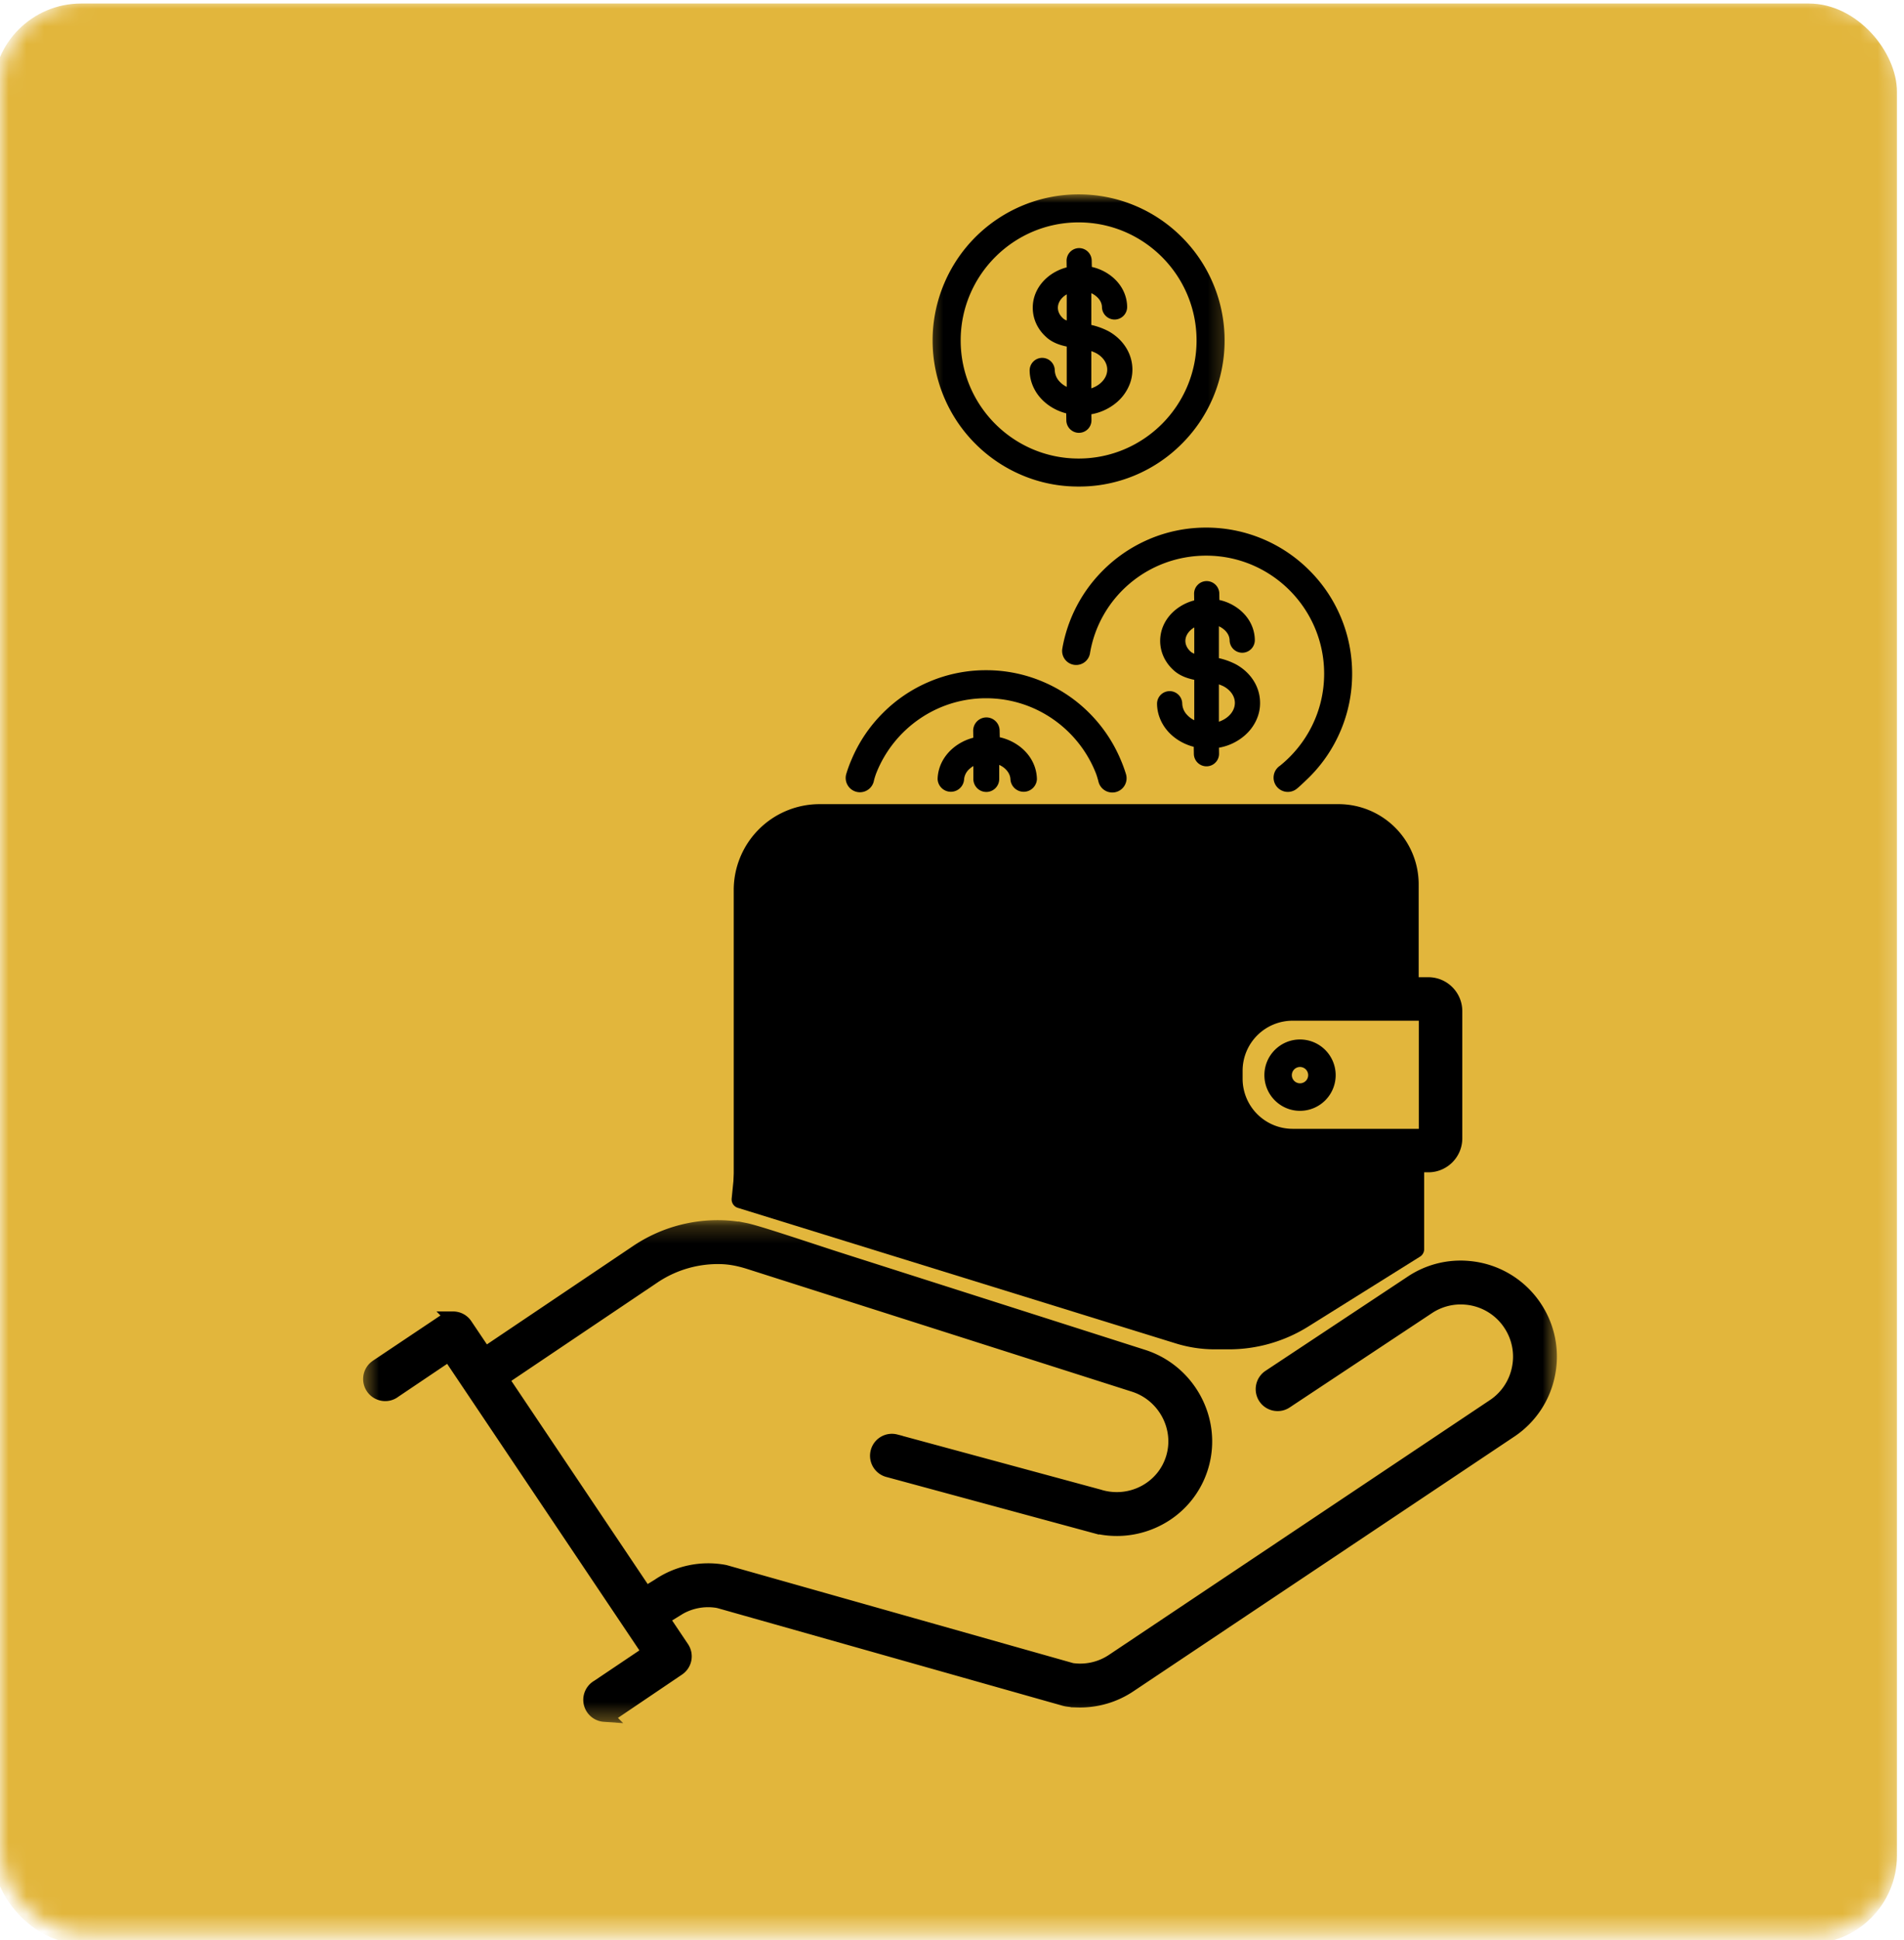
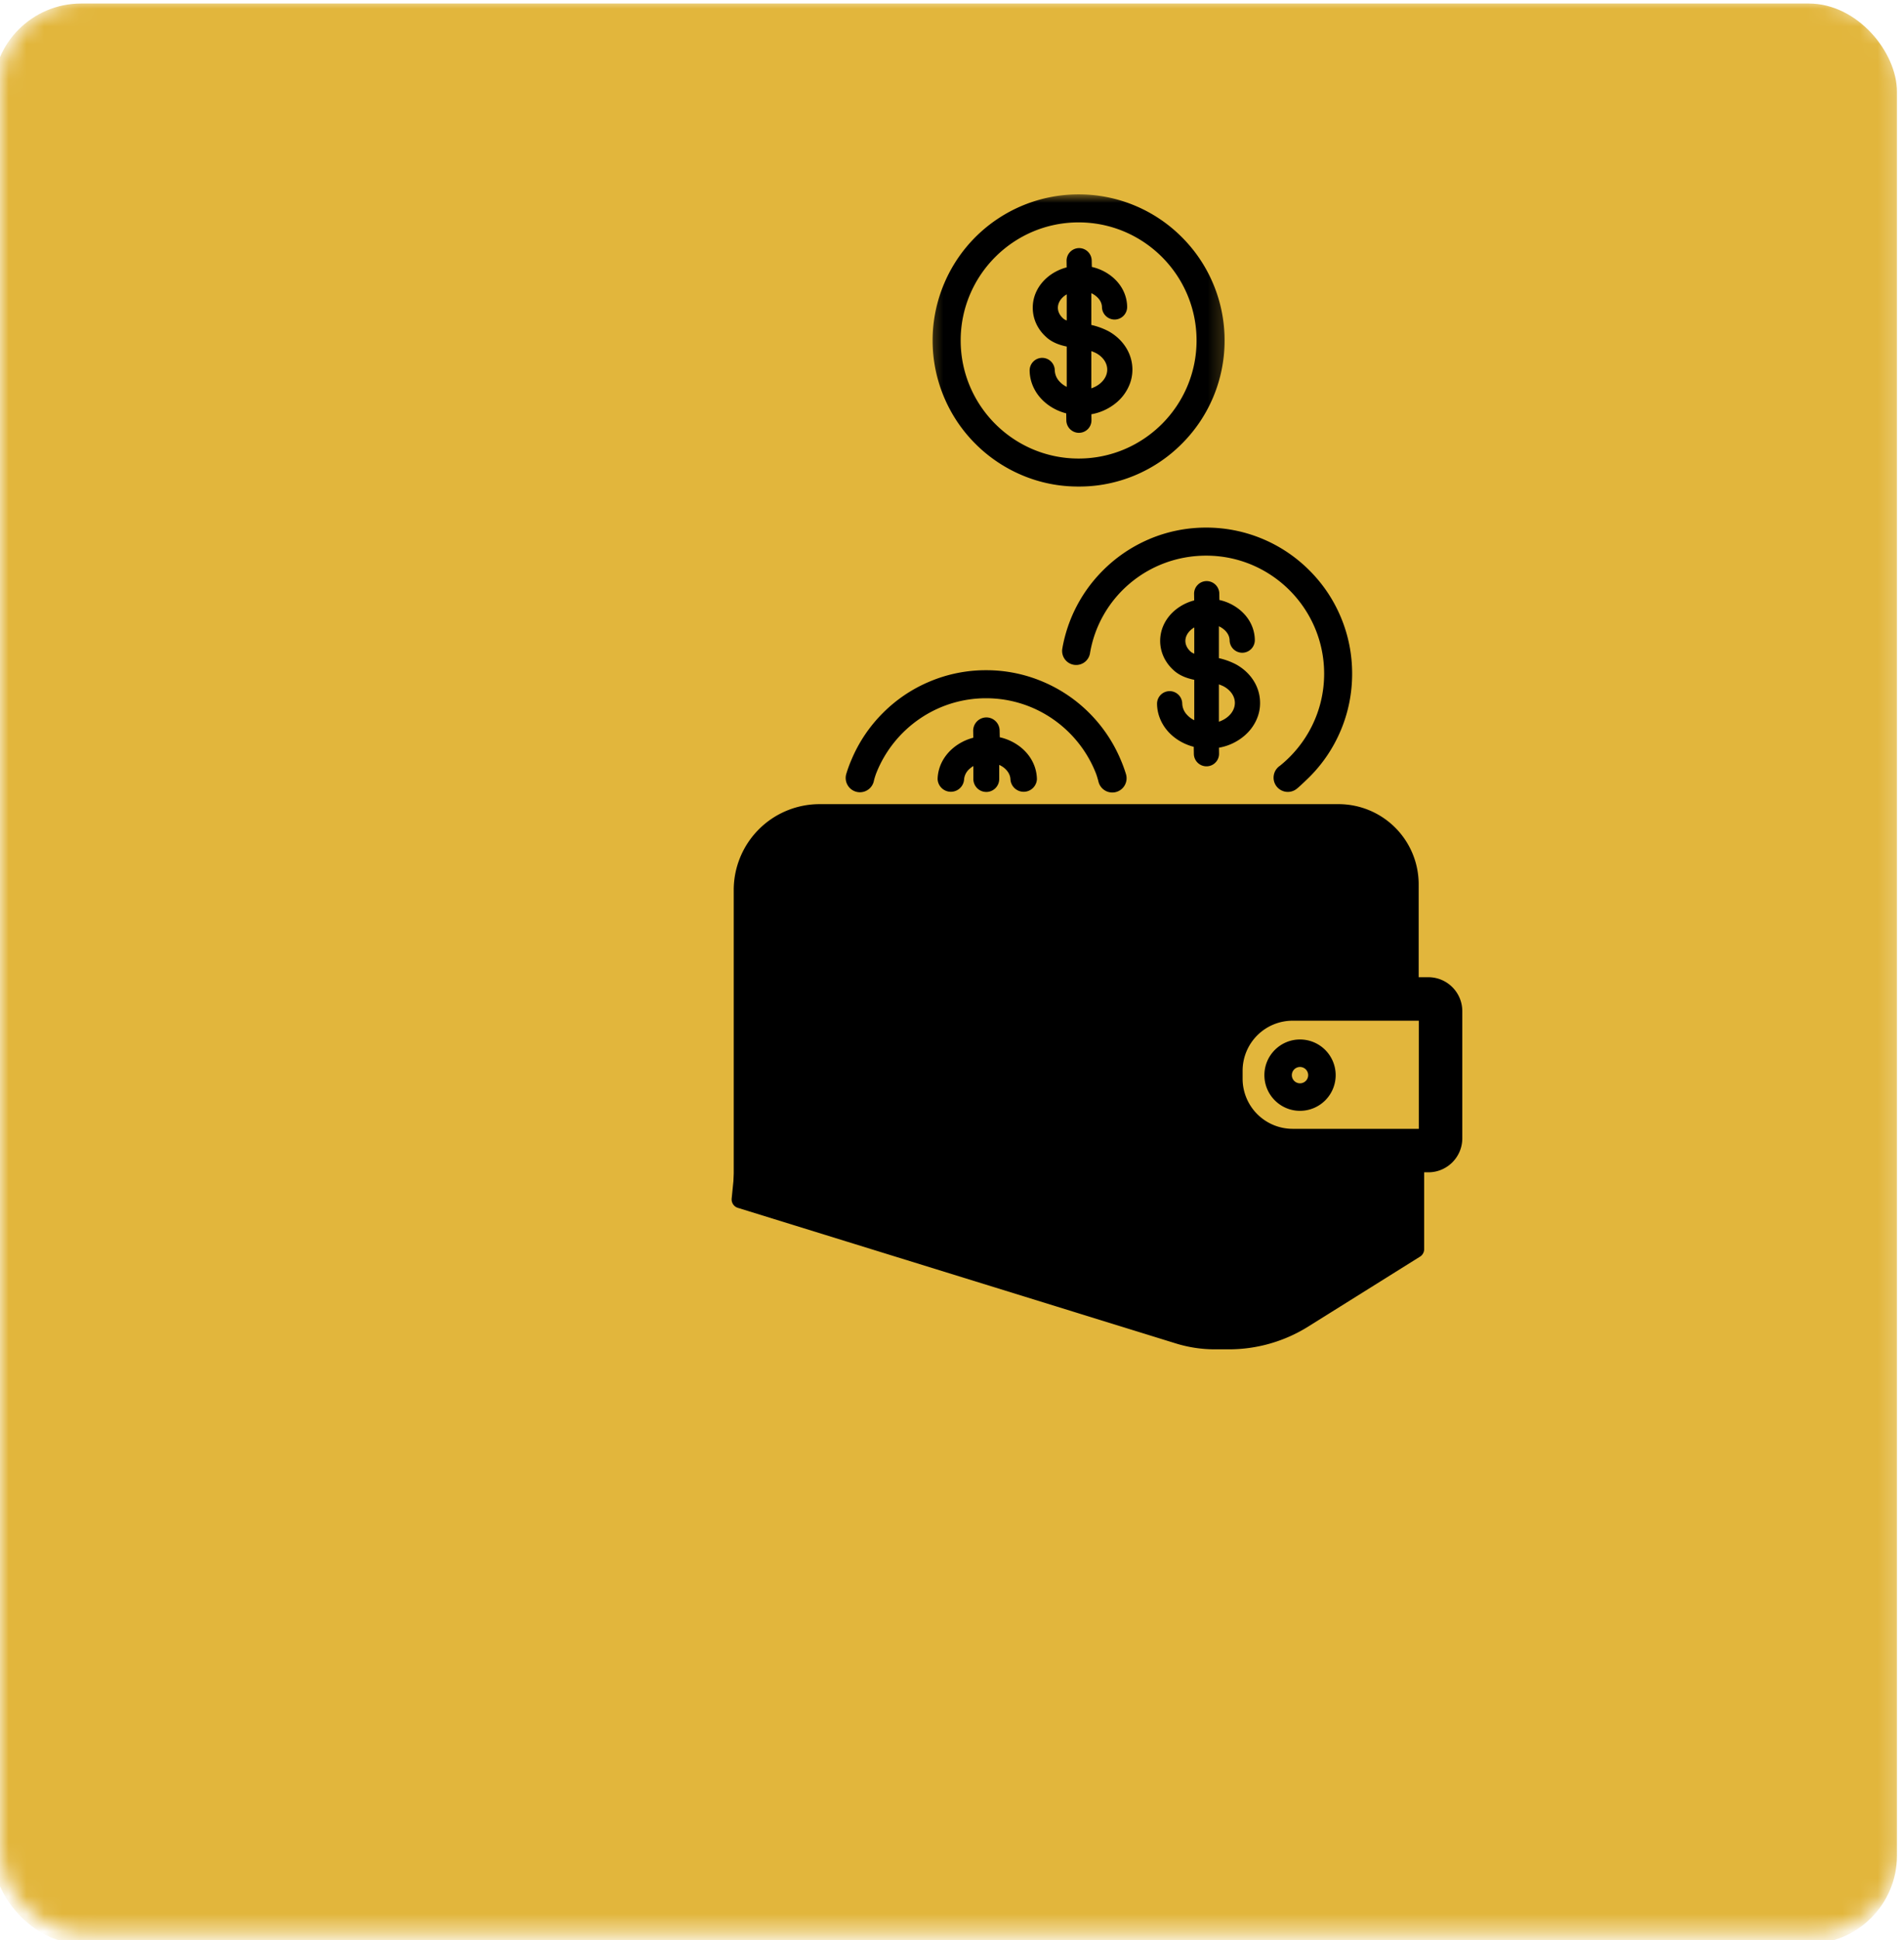
<svg xmlns="http://www.w3.org/2000/svg" width="108" height="110" fill="none">
  <mask id="a" width="108" height="110" x="0" y="0" maskUnits="userSpaceOnUse" style="mask-type:luminance">
    <path fill="#fff" d="M0 5a5 5 0 0 1 5-5h97.799a5 5 0 0 1 5 5v99.6a5 5 0 0 1-5 5H5a5 5 0 0 1-5-5V5Z" />
  </mask>
  <g mask="url(#a)">
    <rect width="108" height="110" x="-.4" y=".2" fill="#E2B63C" rx="5" />
  </g>
  <path fill="#000" stroke="#000" stroke-linejoin="round" d="M44 48h34l2.105 8.154c1.404-.021.912.37.177.685l-.177-.685c-.904.013-2.597.198-5.519.685-7.456 1.243-5.178 6.387-3.106 8.804l8.802.518v4.66l-6.339 3.963A8 8 0 0 1 69.703 76h-.79a6.998 6.998 0 0 1-2.07-.313L42 68l2-20Z" />
  <path fill="#000" d="M73.74 60.492a.463.463 0 1 1 0 .926.463.463 0 0 1 0-.926Zm-2.02.463c0 1.116.906 2.023 2.02 2.023a2.024 2.024 0 0 0 2.023-2.023 2.024 2.024 0 0 0-2.023-2.022c-1.114 0-2.02.906-2.02 2.022Z" />
  <mask id="b" width="69" height="29" x="20" y="69" maskUnits="userSpaceOnUse" style="mask-type:luminance">
-     <path fill="#fff" stroke="#fff" stroke-width=".4" d="M21 69.354h-.2v28.067h67.31V69.354H21Z" />
-   </mask>
+     </mask>
  <g mask="url(#b)">
    <mask id="c" width="69" height="30" x="20" y="68.576" fill="#000" maskUnits="userSpaceOnUse">
      <path fill="#fff" d="M20 68.576h69v30H20z" />
      <path d="m87.06 74.114-.007-.012a5.033 5.033 0 0 0-3.713-2.21 5 5 0 0 0-3.276.821l-.014.01-8.058 5.337a.85.85 0 0 0-.225 1.166.84.84 0 0 0 .68.374.817.817 0 0 0 .488-.14l.058-.039a.835.835 0 0 0 .063-.04l.019-.014L81 74.116a3.345 3.345 0 0 1 2.182-.545 3.347 3.347 0 0 1 2.47 1.472l.005.008a3.34 3.34 0 0 1 .502 2.515 3.337 3.337 0 0 1-1.412 2.136l-.01.006-21.602 14.44a3.33 3.33 0 0 1-2.27.544h-.008l-.08-.014-19.597-5.54a1.253 1.253 0 0 0-.112-.027 5.018 5.018 0 0 0-3.69.77l-.02.014-.738.453-8.169-12.17 8.605-5.79a6.538 6.538 0 0 1 3.831-1.12c.514.014 1.008.103 1.6.289l4.866 1.551 16.97 5.41c1.73.55 2.725 2.399 2.215 4.12-.25.845-.82 1.54-1.604 1.96a3.38 3.38 0 0 1-2.555.255l-.038-.012-11.544-3.126a.838.838 0 0 0-1.019.606.836.836 0 0 0 .115.68l.002.004c.114.17.285.292.48.343l11.559 3.132a5.062 5.062 0 0 0 3.795-.393 4.924 4.924 0 0 0 2.427-2.968c.77-2.601-.725-5.387-3.334-6.212l-16.969-5.416-.43-.138c-.314-.1-.72-.234-1.191-.389l-.043-.014c-1.427-.468-3.384-1.112-3.91-1.216a7.89 7.89 0 0 0-1.351-.155 8.205 8.205 0 0 0-4.814 1.408l-8.604 5.788-1.108-1.648a.834.834 0 0 0-.62-.37c-.02-.002-.037-.004-.056-.004h-.002a.841.841 0 0 0-.488.141l-.004.002-3.855 2.58-.023.018a.841.841 0 0 0-.355.668.852.852 0 0 0 .767.868c.022.002.041.004.06.004a.828.828 0 0 0 .531-.169l.033-.023 3.082-2.075 11.351 16.91-2.9 1.95a.854.854 0 0 0-.438.72.853.853 0 0 0 .768.87l.058.004a.85.85 0 0 0 .5-.145l3.657-2.472a.844.844 0 0 0 .227-1.166l-.002-.004-1.132-1.685.758-.467a3.313 3.313 0 0 1 2.37-.521l.022.004.081.017 19.608 5.544.038.008.043.01.014.002.036.007c.196.03.397.047.599.05a5.028 5.028 0 0 0 2.946-.854L85.695 81.1a5.013 5.013 0 0 0 2.12-3.208 5.012 5.012 0 0 0-.754-3.777Z" />
    </mask>
    <path fill="#000" d="m87.06 74.114-.007-.012a5.033 5.033 0 0 0-3.713-2.21 5 5 0 0 0-3.276.821l-.014.01-8.058 5.337a.85.85 0 0 0-.225 1.166.84.84 0 0 0 .68.374.817.817 0 0 0 .488-.14l.058-.039a.835.835 0 0 0 .063-.04l.019-.014L81 74.116a3.345 3.345 0 0 1 2.182-.545 3.347 3.347 0 0 1 2.47 1.472l.005.008a3.34 3.34 0 0 1 .502 2.515 3.337 3.337 0 0 1-1.412 2.136l-.01.006-21.602 14.44a3.33 3.33 0 0 1-2.27.544h-.008l-.08-.014-19.597-5.54a1.253 1.253 0 0 0-.112-.027 5.018 5.018 0 0 0-3.69.77l-.02.014-.738.453-8.169-12.17 8.605-5.79a6.538 6.538 0 0 1 3.831-1.12c.514.014 1.008.103 1.6.289l4.866 1.551 16.97 5.41c1.73.55 2.725 2.399 2.215 4.12-.25.845-.82 1.54-1.604 1.96a3.38 3.38 0 0 1-2.555.255l-.038-.012-11.544-3.126a.838.838 0 0 0-1.019.606.836.836 0 0 0 .115.68l.002.004c.114.17.285.292.48.343l11.559 3.132a5.062 5.062 0 0 0 3.795-.393 4.924 4.924 0 0 0 2.427-2.968c.77-2.601-.725-5.387-3.334-6.212l-16.969-5.416-.43-.138c-.314-.1-.72-.234-1.191-.389l-.043-.014c-1.427-.468-3.384-1.112-3.91-1.216a7.89 7.89 0 0 0-1.351-.155 8.205 8.205 0 0 0-4.814 1.408l-8.604 5.788-1.108-1.648a.834.834 0 0 0-.62-.37c-.02-.002-.037-.004-.056-.004h-.002a.841.841 0 0 0-.488.141l-.004.002-3.855 2.58-.023.018a.841.841 0 0 0-.355.668.852.852 0 0 0 .767.868c.022.002.041.004.06.004a.828.828 0 0 0 .531-.169l.033-.023 3.082-2.075 11.351 16.91-2.9 1.95a.854.854 0 0 0-.438.72.853.853 0 0 0 .768.87l.058.004a.85.85 0 0 0 .5-.145l3.657-2.472a.844.844 0 0 0 .227-1.166l-.002-.004-1.132-1.685.758-.467a3.313 3.313 0 0 1 2.37-.521l.022.004.081.017 19.608 5.544.038.008.043.01.014.002.036.007c.196.03.397.047.599.05a5.028 5.028 0 0 0 2.946-.854L85.695 81.1a5.013 5.013 0 0 0 2.12-3.208 5.012 5.012 0 0 0-.754-3.777Z" />
    <path stroke="#000" stroke-width=".8" d="m87.06 74.114-.007-.012a5.033 5.033 0 0 0-3.713-2.21 5 5 0 0 0-3.276.821l-.014.01-8.058 5.337a.85.85 0 0 0-.225 1.166.84.84 0 0 0 .68.374.817.817 0 0 0 .488-.14l.058-.039a.835.835 0 0 0 .063-.04l.019-.014L81 74.116a3.345 3.345 0 0 1 2.182-.545 3.347 3.347 0 0 1 2.47 1.472l.005.008a3.34 3.34 0 0 1 .502 2.515 3.337 3.337 0 0 1-1.412 2.136l-.01.006-21.602 14.44a3.33 3.33 0 0 1-2.27.544h-.008l-.08-.014-19.597-5.54a1.253 1.253 0 0 0-.112-.027 5.018 5.018 0 0 0-3.69.77l-.02.014-.738.453-8.169-12.17 8.605-5.79a6.538 6.538 0 0 1 3.831-1.12c.514.014 1.008.103 1.6.289l4.866 1.551 16.97 5.41c1.73.55 2.725 2.399 2.215 4.12-.25.845-.82 1.54-1.604 1.96a3.38 3.38 0 0 1-2.555.255l-.038-.012-11.544-3.126a.838.838 0 0 0-1.019.606.836.836 0 0 0 .115.68l.002.004c.114.17.285.292.48.343l11.559 3.132a5.062 5.062 0 0 0 3.795-.393 4.924 4.924 0 0 0 2.427-2.968c.77-2.601-.725-5.387-3.334-6.212l-16.969-5.416-.43-.138c-.314-.1-.72-.234-1.191-.389l-.043-.014c-1.427-.468-3.384-1.112-3.91-1.216a7.89 7.89 0 0 0-1.351-.155 8.205 8.205 0 0 0-4.814 1.408l-8.604 5.788-1.108-1.648a.834.834 0 0 0-.62-.37c-.02-.002-.037-.004-.056-.004h-.002a.841.841 0 0 0-.488.141l-.004.002-3.855 2.58-.023.018a.841.841 0 0 0-.355.668.852.852 0 0 0 .767.868c.022.002.041.004.06.004a.828.828 0 0 0 .531-.169l.033-.023 3.082-2.075 11.351 16.91-2.9 1.95a.854.854 0 0 0-.438.72.853.853 0 0 0 .768.87l.058.004a.85.85 0 0 0 .5-.145l3.657-2.472a.844.844 0 0 0 .227-1.166l-.002-.004-1.132-1.685.758-.467a3.313 3.313 0 0 1 2.37-.521l.022.004.081.017 19.608 5.544.038.008.043.01.014.002.036.007c.196.03.397.047.599.05a5.028 5.028 0 0 0 2.946-.854L85.695 81.1a5.013 5.013 0 0 0 2.12-3.208 5.012 5.012 0 0 0-.754-3.777Z" mask="url(#c)" />
  </g>
  <path fill="#000" d="M66.8 74.253a.832.832 0 0 0 0 1.666h4.92a.832.832 0 0 0 0-1.666H66.8Z" />
  <path fill="#000" stroke="#000" stroke-width=".4" d="M80.678 57.668v6.53h-7.359a3.04 3.04 0 0 1-3.035-3.038v-.457a3.038 3.038 0 0 1 3.035-3.035h7.359ZM42.849 68.51c.572 0 1.033-.464 1.033-1.033v-17.02a2.603 2.603 0 0 1 2.6-2.6H75.93a2.277 2.277 0 0 1 2.273 2.276v5.47H73.32a5.105 5.105 0 0 0-5.099 5.1v.457a5.105 5.105 0 0 0 5.1 5.103h4.884v3.858a1.033 1.033 0 1 0 2.066 0v-3.858h.75c.95 0 1.724-.773 1.724-1.725v-7.211c0-.951-.773-1.725-1.725-1.725h-.749v-5.47a4.345 4.345 0 0 0-4.34-4.341H46.482a4.669 4.669 0 0 0-4.663 4.667v17.02c0 .568.46 1.032 1.031 1.032Z" />
  <path fill="#000" d="M60.322 18.068c-.2-.17-.312-.385-.316-.608-.004-.23.107-.457.312-.637.058-.05.122-.097.19-.136v1.482a.592.592 0 0 1-.186-.1Zm1.58 1.839c.18.064.28.118.285.122.382.21.612.552.618.908.01.469-.358.895-.902 1.08v-2.11Zm-1.809 1.716a.967.967 0 0 1-.263-.634.718.718 0 0 0-.717-.7h-.01a.715.715 0 0 0-.699.726c.006.362.095.713.266 1.04.158.306.383.577.662.806.327.267.72.465 1.147.575l.006.403a.72.72 0 0 0 .714.701h.002l.01-.002a.71.71 0 0 0 .7-.724l-.005-.328a3.028 3.028 0 0 0 1.461-.695 2.56 2.56 0 0 0 .633-.829c.161-.331.239-.684.233-1.048-.016-.872-.521-1.67-1.35-2.133a4.048 4.048 0 0 0-.98-.358v-1.8c.098.045.19.101.27.169.212.172.33.393.334.624a.718.718 0 0 0 .715.7h.011a.714.714 0 0 0 .702-.724c-.012-.658-.316-1.263-.859-1.706a2.766 2.766 0 0 0-1.144-.552l-.008-.366a.717.717 0 0 0-.715-.702h-.01a.715.715 0 0 0-.7.727l.005.366c-.422.11-.808.314-1.125.59-.525.462-.81 1.078-.798 1.734.011.643.302 1.238.82 1.676l.008.008c.28.23.632.385 1.099.48v2.286a1.37 1.37 0 0 1-.415-.31Z" />
  <mask id="d" width="18" height="18" x="52" y="11" maskUnits="userSpaceOnUse" style="mask-type:luminance">
    <path fill="#fff" d="M52.407 11h17.356v17.023H52.407V11Z" />
  </mask>
  <g mask="url(#d)">
-     <path fill="#000" d="M61.182 12.608c3.69 0 6.69 3.004 6.69 6.694 0 3.693-3 6.695-6.69 6.695-3.69 0-6.69-3.002-6.69-6.695 0-3.69 3-6.694 6.69-6.694ZM55.326 25.16a8.278 8.278 0 0 0 2.633 1.776c1.02.433 2.105.651 3.223.651a8.226 8.226 0 0 0 5.854-2.427 8.244 8.244 0 0 0 2.425-5.858 8.228 8.228 0 0 0-.65-3.223 8.227 8.227 0 0 0-1.775-2.634 8.242 8.242 0 0 0-5.854-2.425 8.272 8.272 0 0 0-7.628 5.06 8.228 8.228 0 0 0-.653 3.223c0 1.117.22 2.204.653 3.225a8.246 8.246 0 0 0 1.772 2.632Z" />
+     <path fill="#000" d="M61.182 12.608c3.69 0 6.69 3.004 6.69 6.694 0 3.693-3 6.695-6.69 6.695-3.69 0-6.69-3.002-6.69-6.695 0-3.69 3-6.694 6.69-6.694ZM55.326 25.16a8.278 8.278 0 0 0 2.633 1.776c1.02.433 2.105.651 3.223.651a8.226 8.226 0 0 0 5.854-2.427 8.244 8.244 0 0 0 2.425-5.858 8.228 8.228 0 0 0-.65-3.223 8.227 8.227 0 0 0-1.775-2.634 8.242 8.242 0 0 0-5.854-2.425 8.272 8.272 0 0 0-7.628 5.06 8.228 8.228 0 0 0-.653 3.223c0 1.117.22 2.204.653 3.225a8.246 8.246 0 0 0 1.772 2.632" />
  </g>
  <path fill="#000" d="M69.139 40.916v-2.115c.182.064.28.118.286.122.384.213.615.554.62.913.008.47-.36.896-.906 1.08Zm-1.397-3.856a.728.728 0 0 1-.188-.101c-.2-.173-.312-.388-.316-.612-.003-.23.109-.457.314-.638.058-.052.122-.096.19-.137v1.488Zm3.502 3.802c.161-.333.239-.688.23-1.052-.013-.873-.52-1.673-1.351-2.136a3.963 3.963 0 0 0-.984-.36v-1.806c.1.045.192.103.273.169.213.174.331.395.335.627a.719.719 0 0 0 .717.703h.01a.717.717 0 0 0 .703-.728c-.012-.659-.316-1.267-.86-1.71a2.747 2.747 0 0 0-1.15-.553l-.005-.367a.719.719 0 0 0-.717-.704h-.01a.714.714 0 0 0-.703.727l.006.368a2.789 2.789 0 0 0-1.13.593c-.526.462-.81 1.08-.8 1.739.012.643.305 1.24.824 1.68l.008.007c.279.23.633.386 1.102.483v2.291a1.38 1.38 0 0 1-.416-.312.97.97 0 0 1-.266-.635.719.719 0 0 0-.716-.703l-.01.002a.712.712 0 0 0-.703.726c.005.364.097.715.267 1.044.16.306.383.58.664.808.33.27.723.467 1.15.577l.007.403c.006.39.327.703.715.703h.011a.707.707 0 0 0 .502-.217.707.707 0 0 0 .201-.51l-.005-.328a3.026 3.026 0 0 0 1.466-.698c.273-.238.486-.519.635-.83ZM55.944 44.9c.407 0 .734-.33.734-.735v-.8c.105.048.202.106.287.176.211.175.333.393.349.624a.752.752 0 0 0 1.503 0l-.002-.048c-.03-.67-.347-1.285-.9-1.738a2.936 2.936 0 0 0-1.206-.581l-.008-.386a.753.753 0 0 0-.751-.738h-.012a.752.752 0 0 0-.736.764l.006.387c-.446.116-.852.33-1.185.62-.51.447-.803 1.032-.837 1.662l-.002.058a.752.752 0 0 0 1.503 0 .897.897 0 0 1 .325-.589c.06-.054.128-.103.2-.145v.734c0 .405.327.734.732.734Z" />
  <path fill="#000" d="M48.779 44.916c.389 0 .714-.277.79-.643.031-.147.106-.366.145-.463.986-2.471 3.402-4.223 6.218-4.223 2.832 0 5.258 1.77 6.234 4.262.033.085.083.24.134.43a.809.809 0 1 0 1.561-.413 7.837 7.837 0 0 0-.3-.81 8.27 8.27 0 0 0-1.773-2.632 8.24 8.24 0 0 0-2.632-1.774 8.195 8.195 0 0 0-3.224-.653 8.194 8.194 0 0 0-3.223.653 8.212 8.212 0 0 0-2.63 1.774 8.242 8.242 0 0 0-1.775 2.633 7.303 7.303 0 0 0-.296.804.81.81 0 0 0 .77 1.056ZM65.195 30.563a8.278 8.278 0 0 0-2.632 1.776 8.262 8.262 0 0 0-2.3 4.399l-.001.011a.796.796 0 1 0 1.57.258c.543-3.148 3.286-5.505 6.587-5.505 3.688 0 6.69 3.002 6.69 6.695 0 2.107-.98 3.99-2.508 5.218a.809.809 0 1 0 .965 1.296c.203-.163.682-.632.707-.657a8.229 8.229 0 0 0 1.774-2.634c.432-1.021.65-2.106.65-3.224 0-1.12-.218-2.204-.65-3.225a8.198 8.198 0 0 0-1.774-2.632 8.249 8.249 0 0 0-5.854-2.427 8.226 8.226 0 0 0-3.224.65Z" />
</svg>